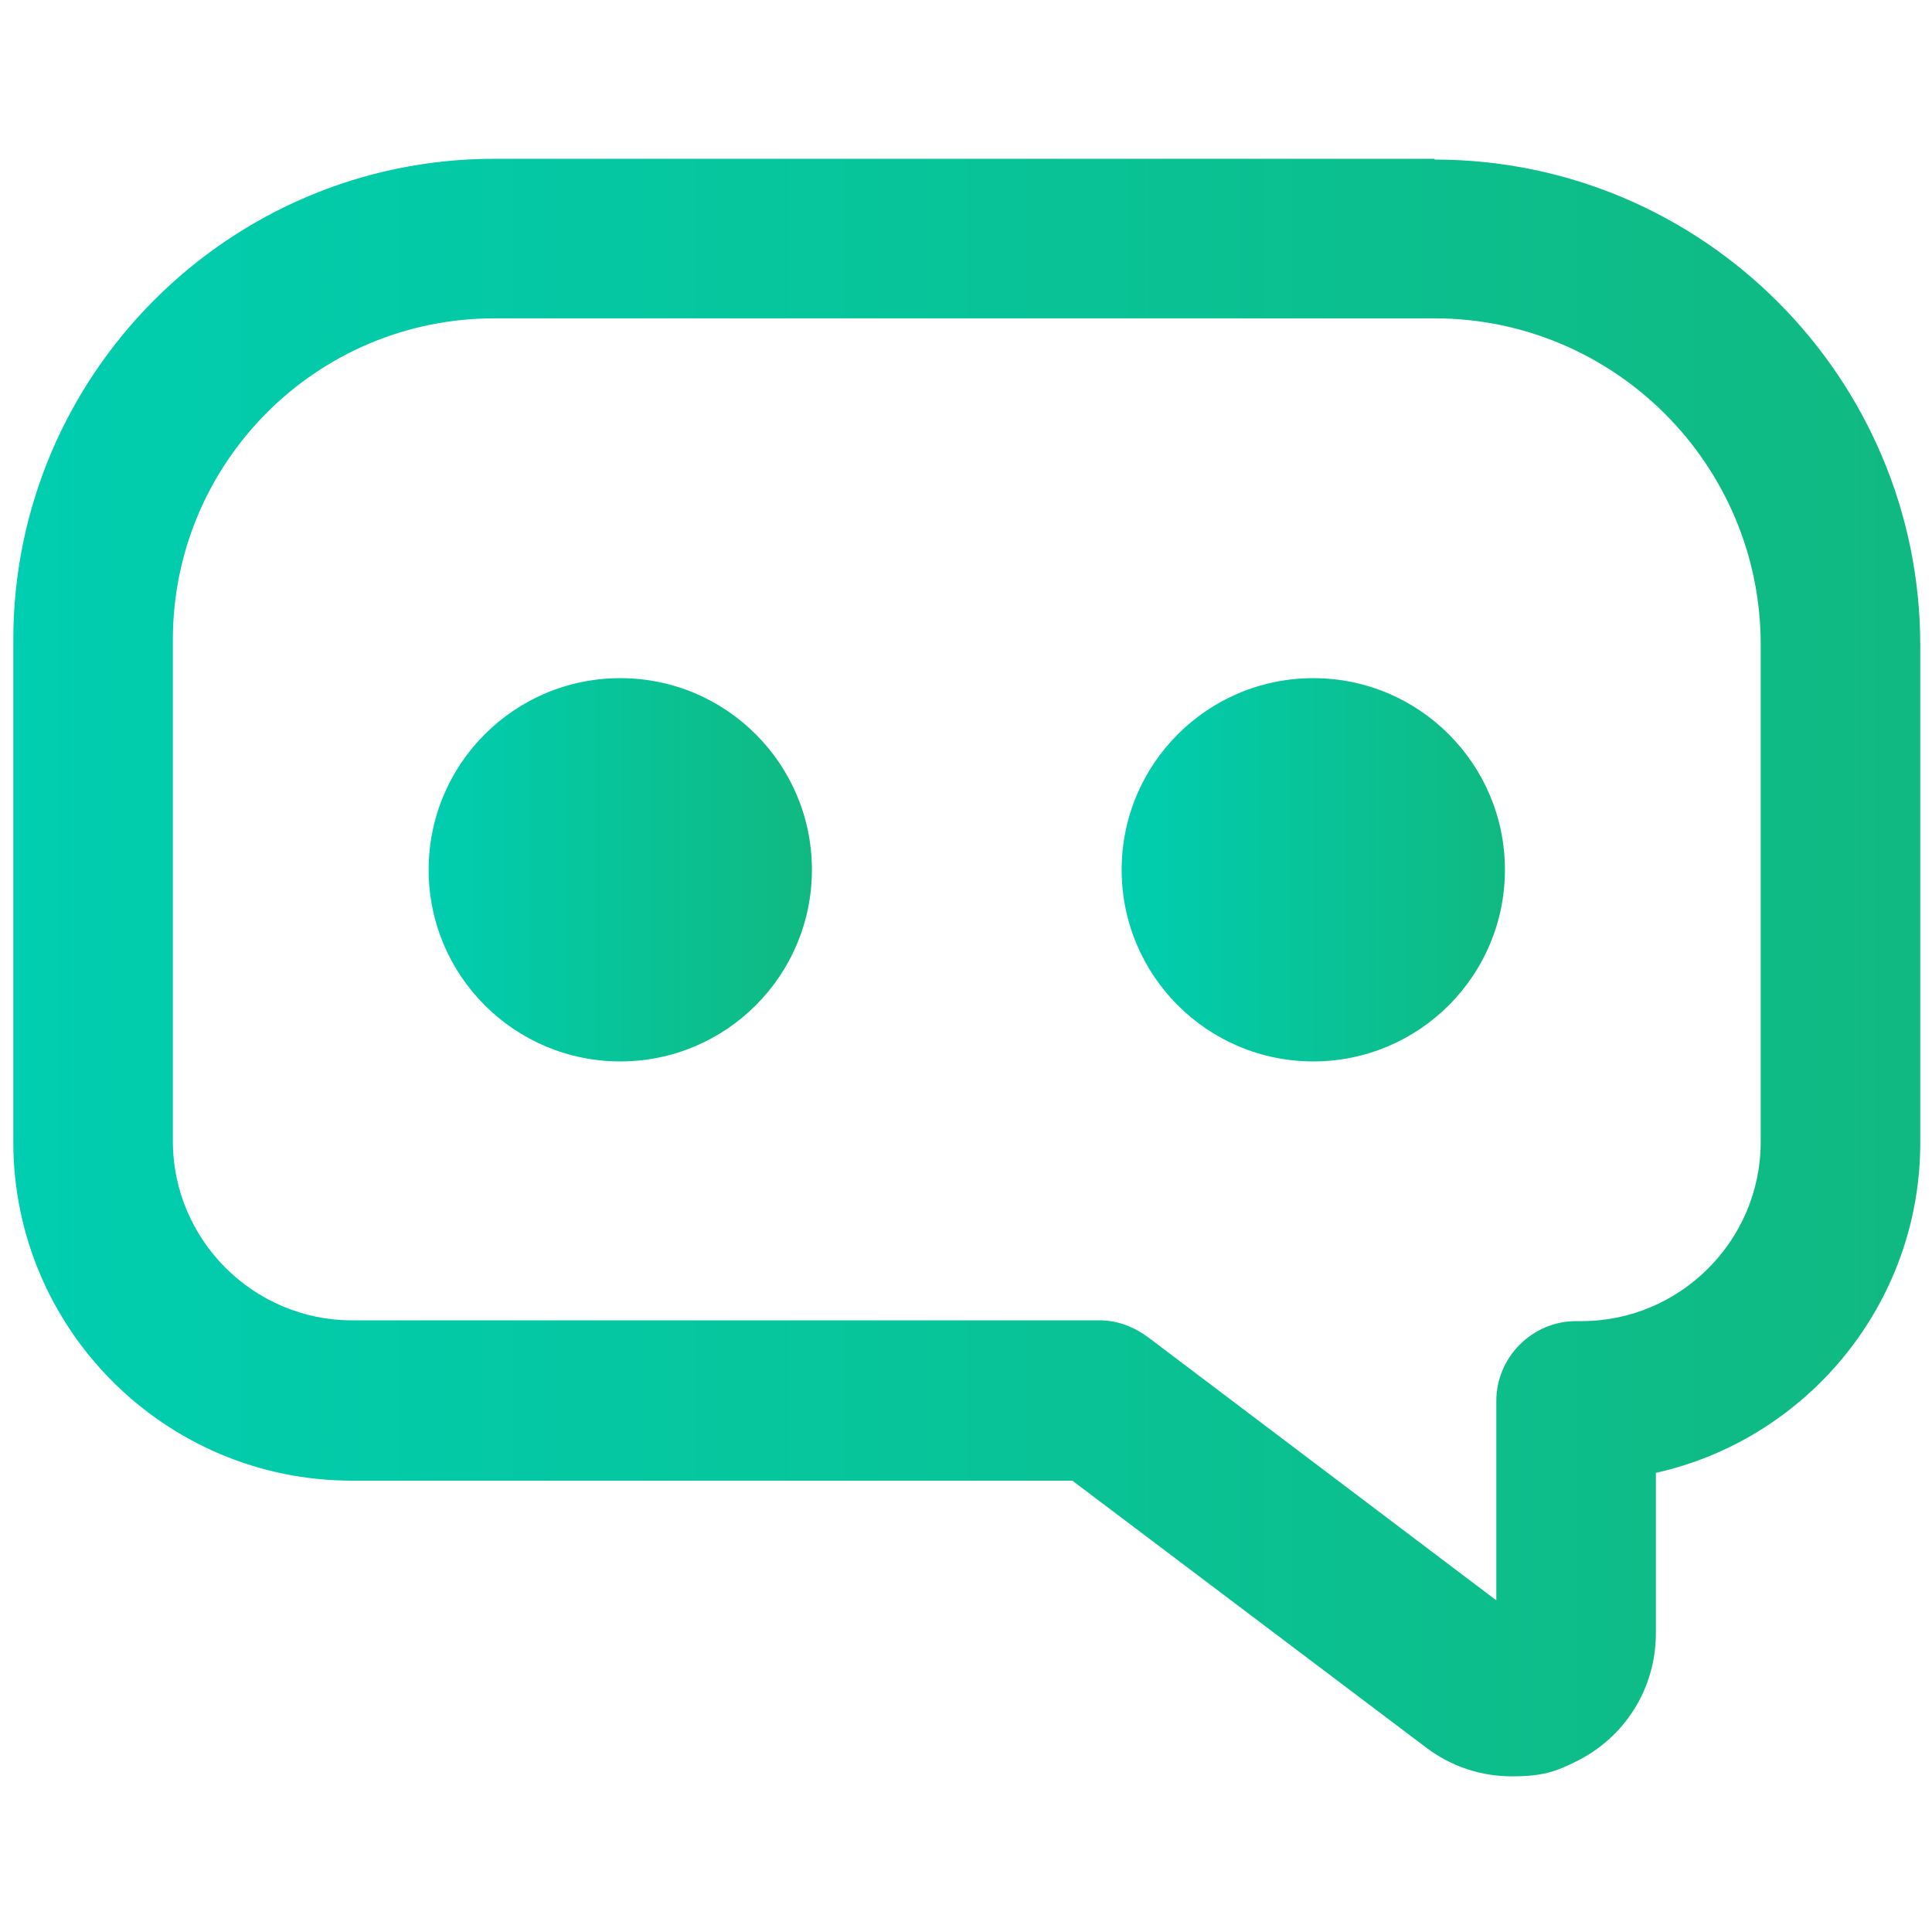
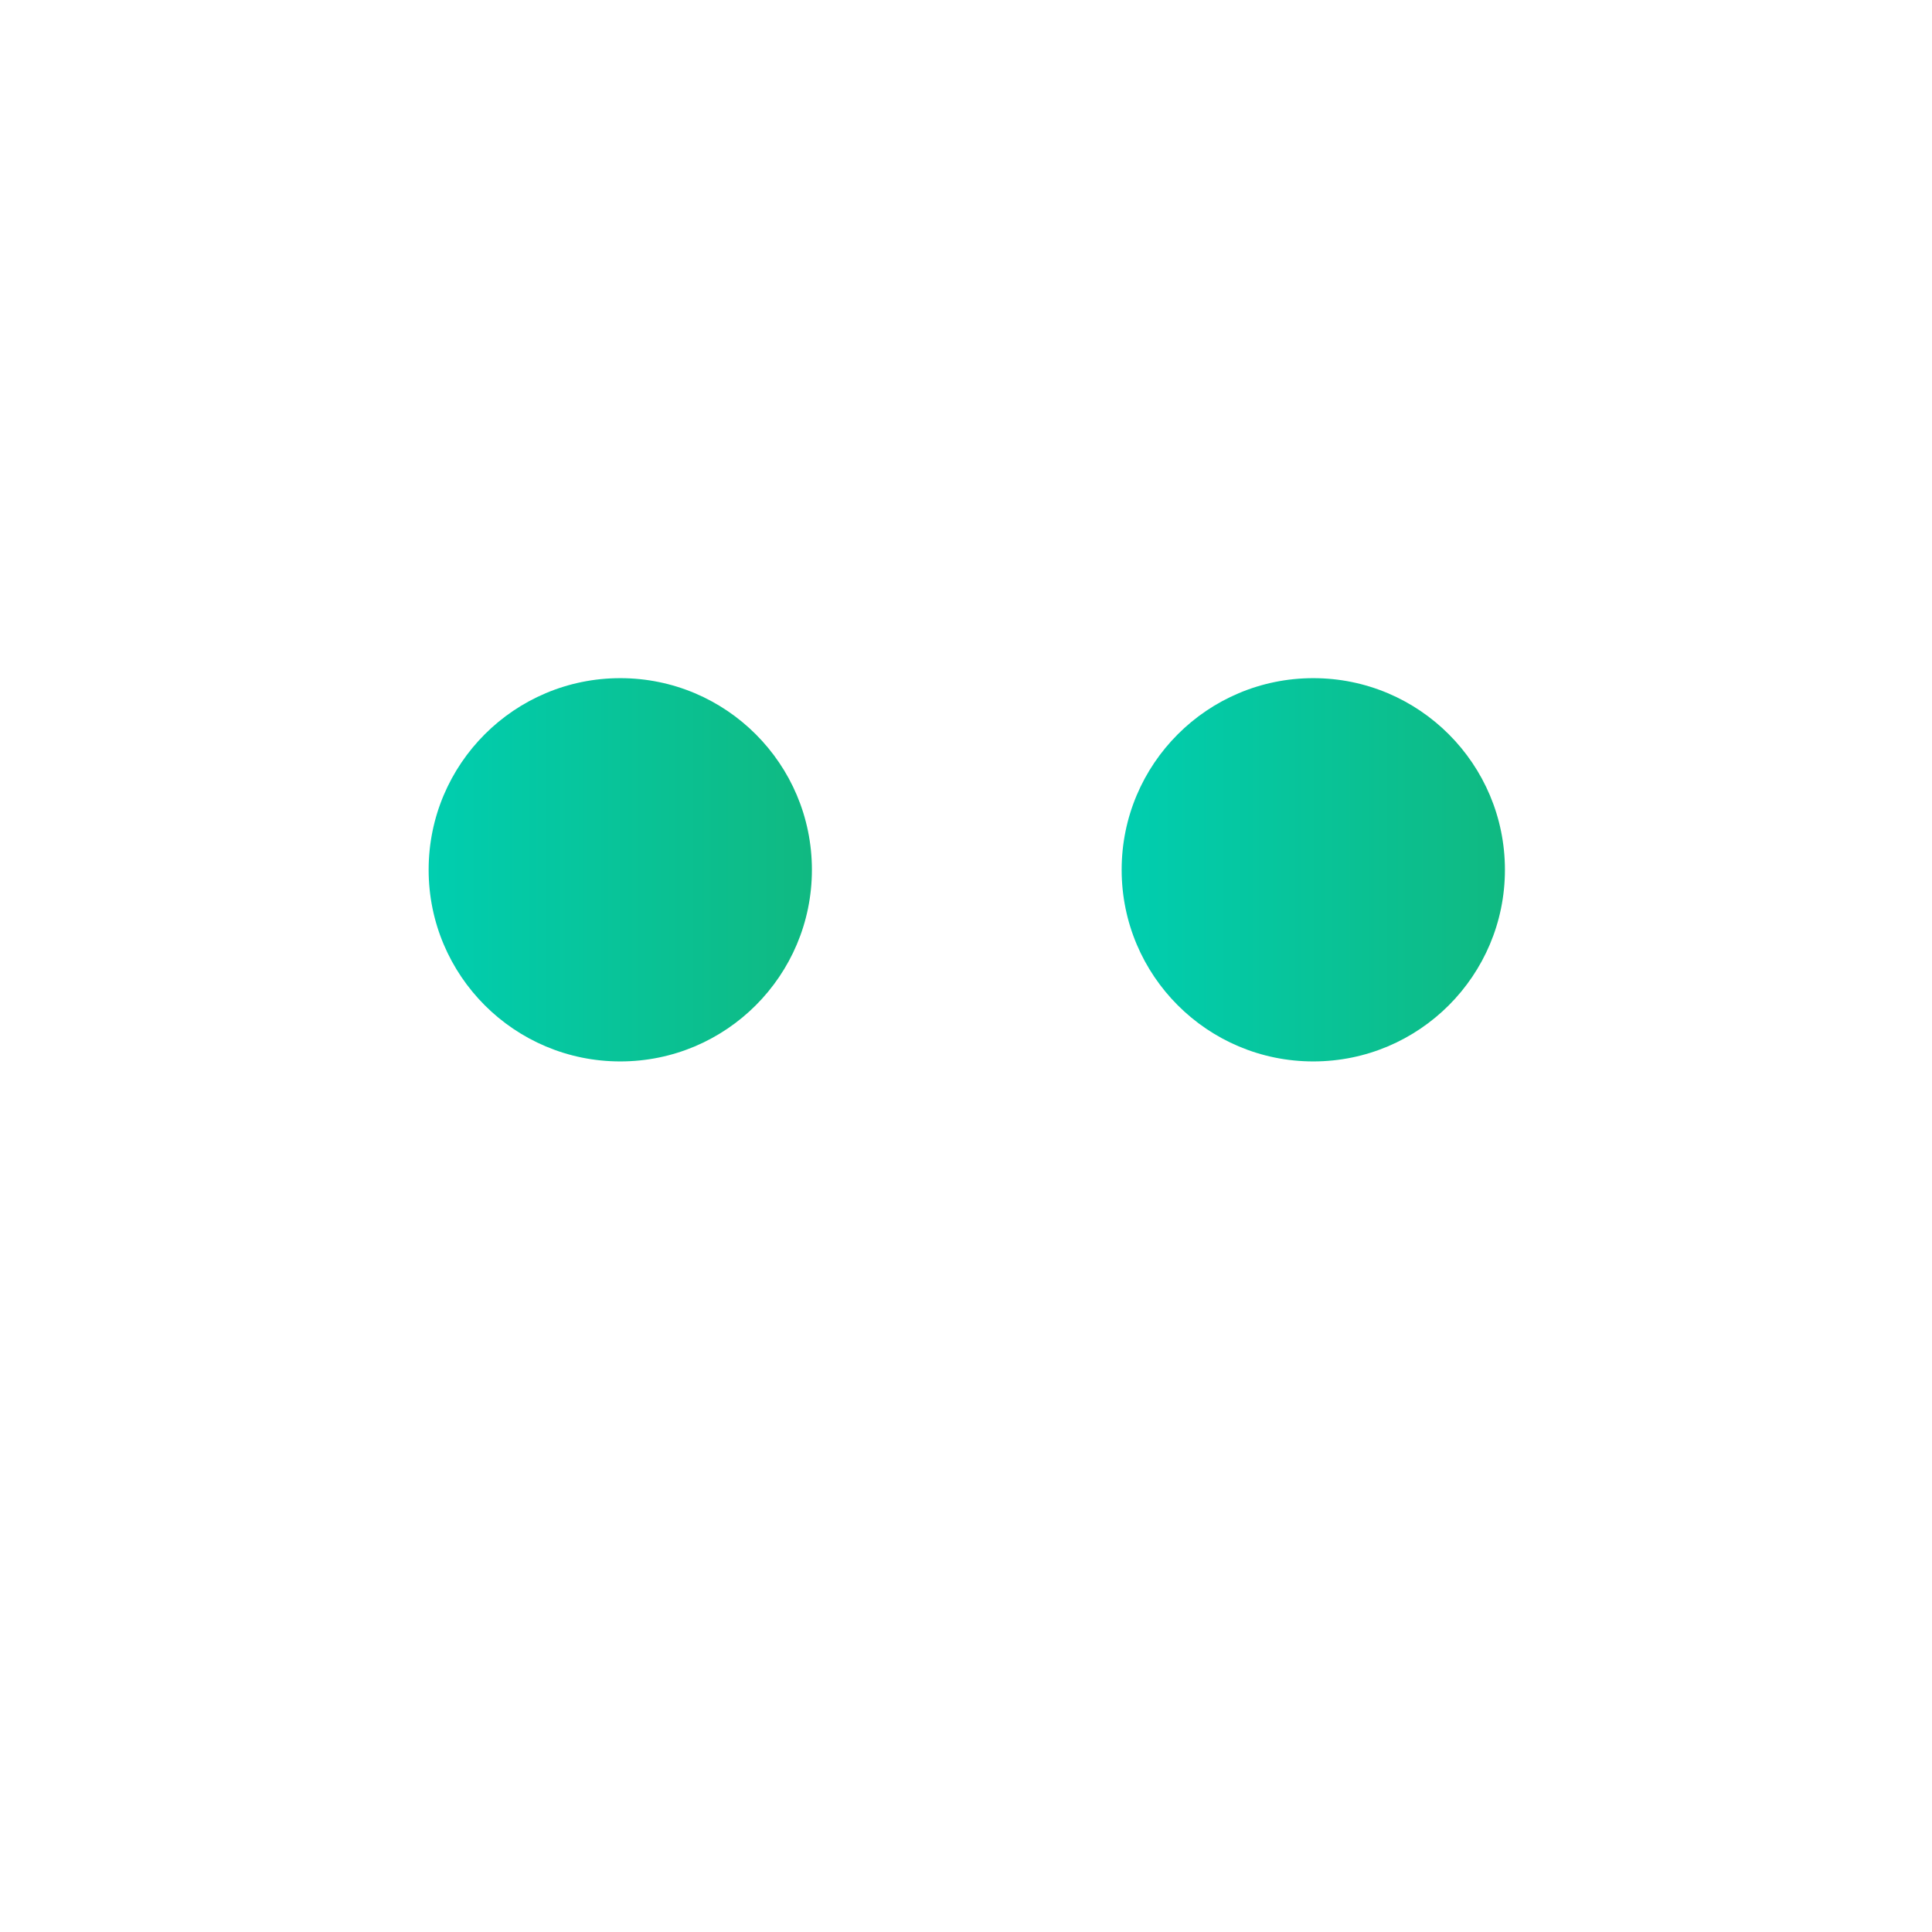
<svg xmlns="http://www.w3.org/2000/svg" xmlns:xlink="http://www.w3.org/1999/xlink" width="16" height="16" viewBox="0 0 247 210" fill="none">
  <defs>
    <style>
.cls-1 {
fill: url(#Gradiente_sem_nome_3-3);
}

.cls-1, .cls-2, .cls-3 {
stroke-width: 0px;
}

.cls-2 {
fill: url(#Gradiente_sem_nome_3-2);
}

.cls-3 {
fill: url(#Gradiente_sem_nome_3);
}
</style>
    <linearGradient id="Gradiente_sem_nome_3" data-name="Gradiente sem nome 3" x1="1.7" y1="105.2" x2="245.5" y2="105.2" gradientUnits="userSpaceOnUse">
      <stop offset="0" stop-color="#00ceb0" />
      <stop offset="1" stop-color="#10b981" />
    </linearGradient>
    <linearGradient id="Gradiente_sem_nome_3-2" data-name="Gradiente sem nome 3" x1="54.7" y1="92.7" x2="103.8" y2="92.7" xlink:href="#Gradiente_sem_nome_3" />
    <linearGradient id="Gradiente_sem_nome_3-3" data-name="Gradiente sem nome 3" x1="143.4" y1="92.7" x2="192.5" y2="92.7" xlink:href="#Gradiente_sem_nome_3" />
  </defs>
-   <path class="cls-3" d="M183.4,1.8H63.2C29.3,1.8,1.7,29.4,1.7,63.3v64.2c0,23.9,19.4,43.3,43.3,43.3h92.1l45.2,34.1c3.3,2.5,7.1,3.7,11,3.7s5.6-.6,8.2-1.9c6.3-3.1,10.2-9.4,10.2-16.4v-20.5c19.3-4.3,33.8-21.6,33.8-42.2v-63.6c0-34.2-27.8-62.1-62.1-62.1ZM225.1,127.5c0,12.6-10.3,22.9-22.9,22.9h-.7c-5.6,0-10.2,4.6-10.2,10.2v25.5l-44.6-33.7c-1.8-1.3-3.9-2.1-6.1-2.1H45c-12.6,0-22.9-10.3-22.9-22.9V63.3c0-22.7,18.4-41.1,41.1-41.1h120.2c23,0,41.7,18.7,41.7,41.7v63.6Z" />
  <circle class="cls-2" cx="79.3" cy="92.7" r="24.5" />
  <circle class="cls-1" cx="167.9" cy="92.7" r="24.5" />
</svg>